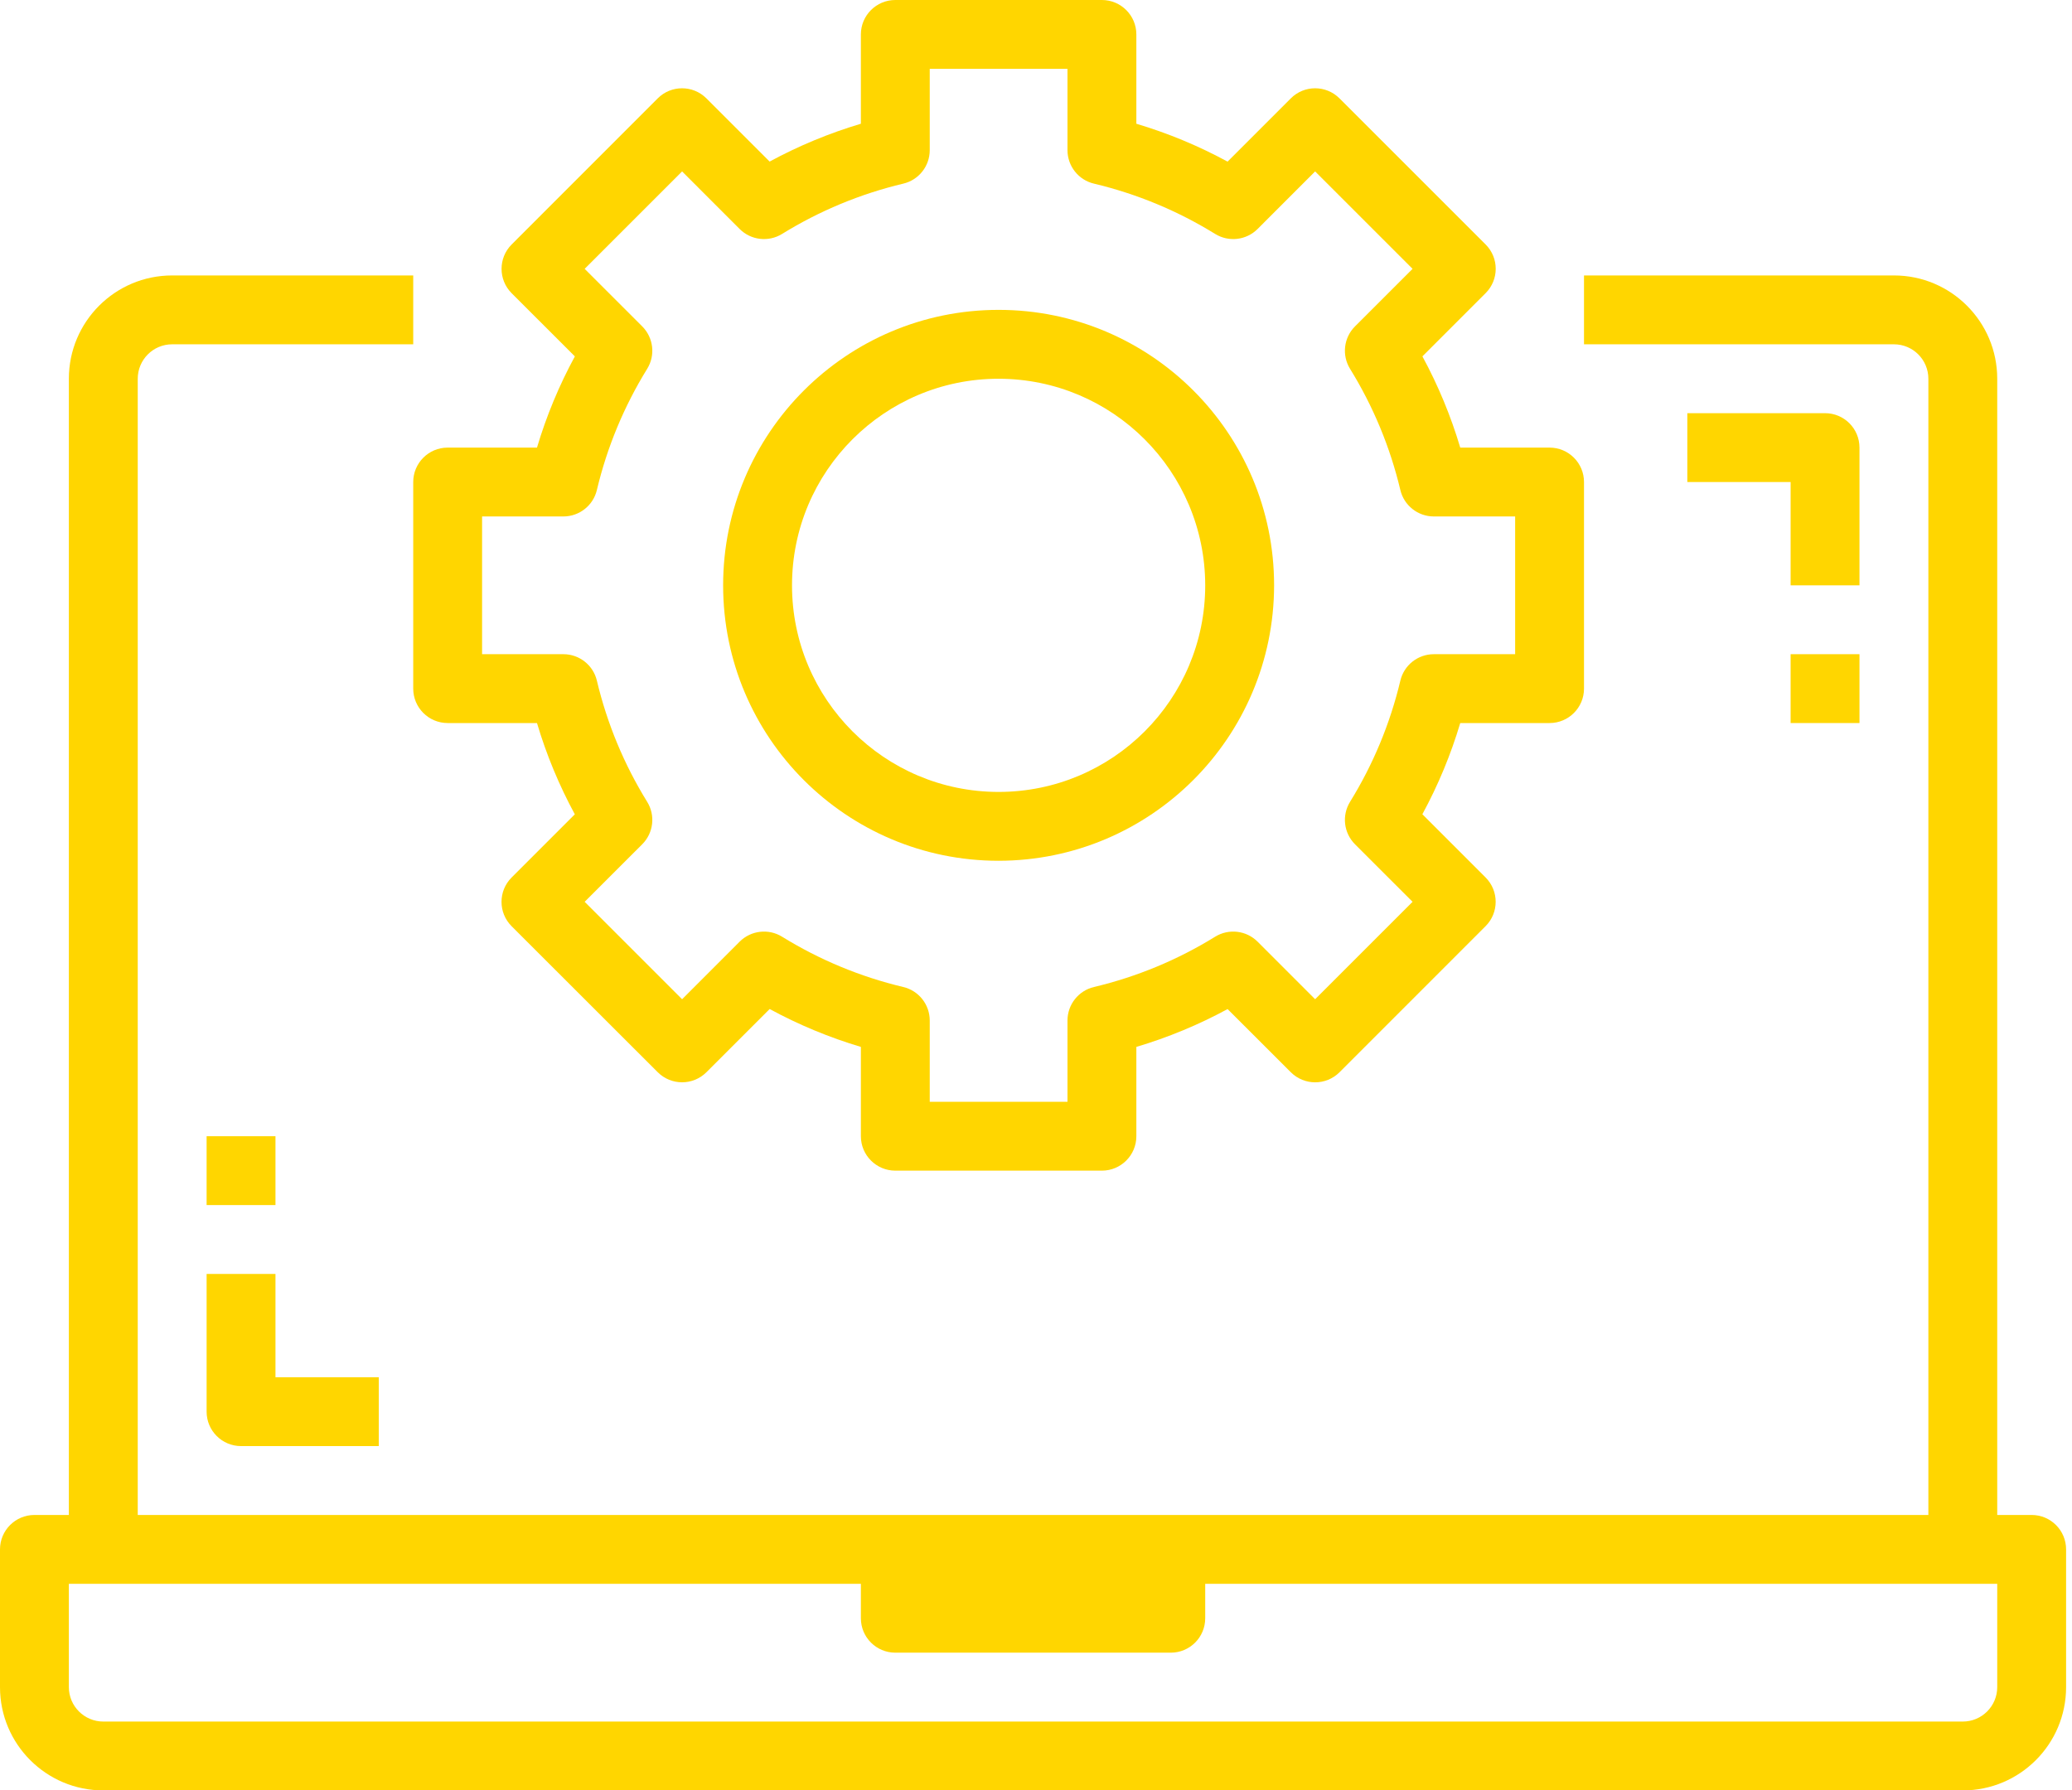
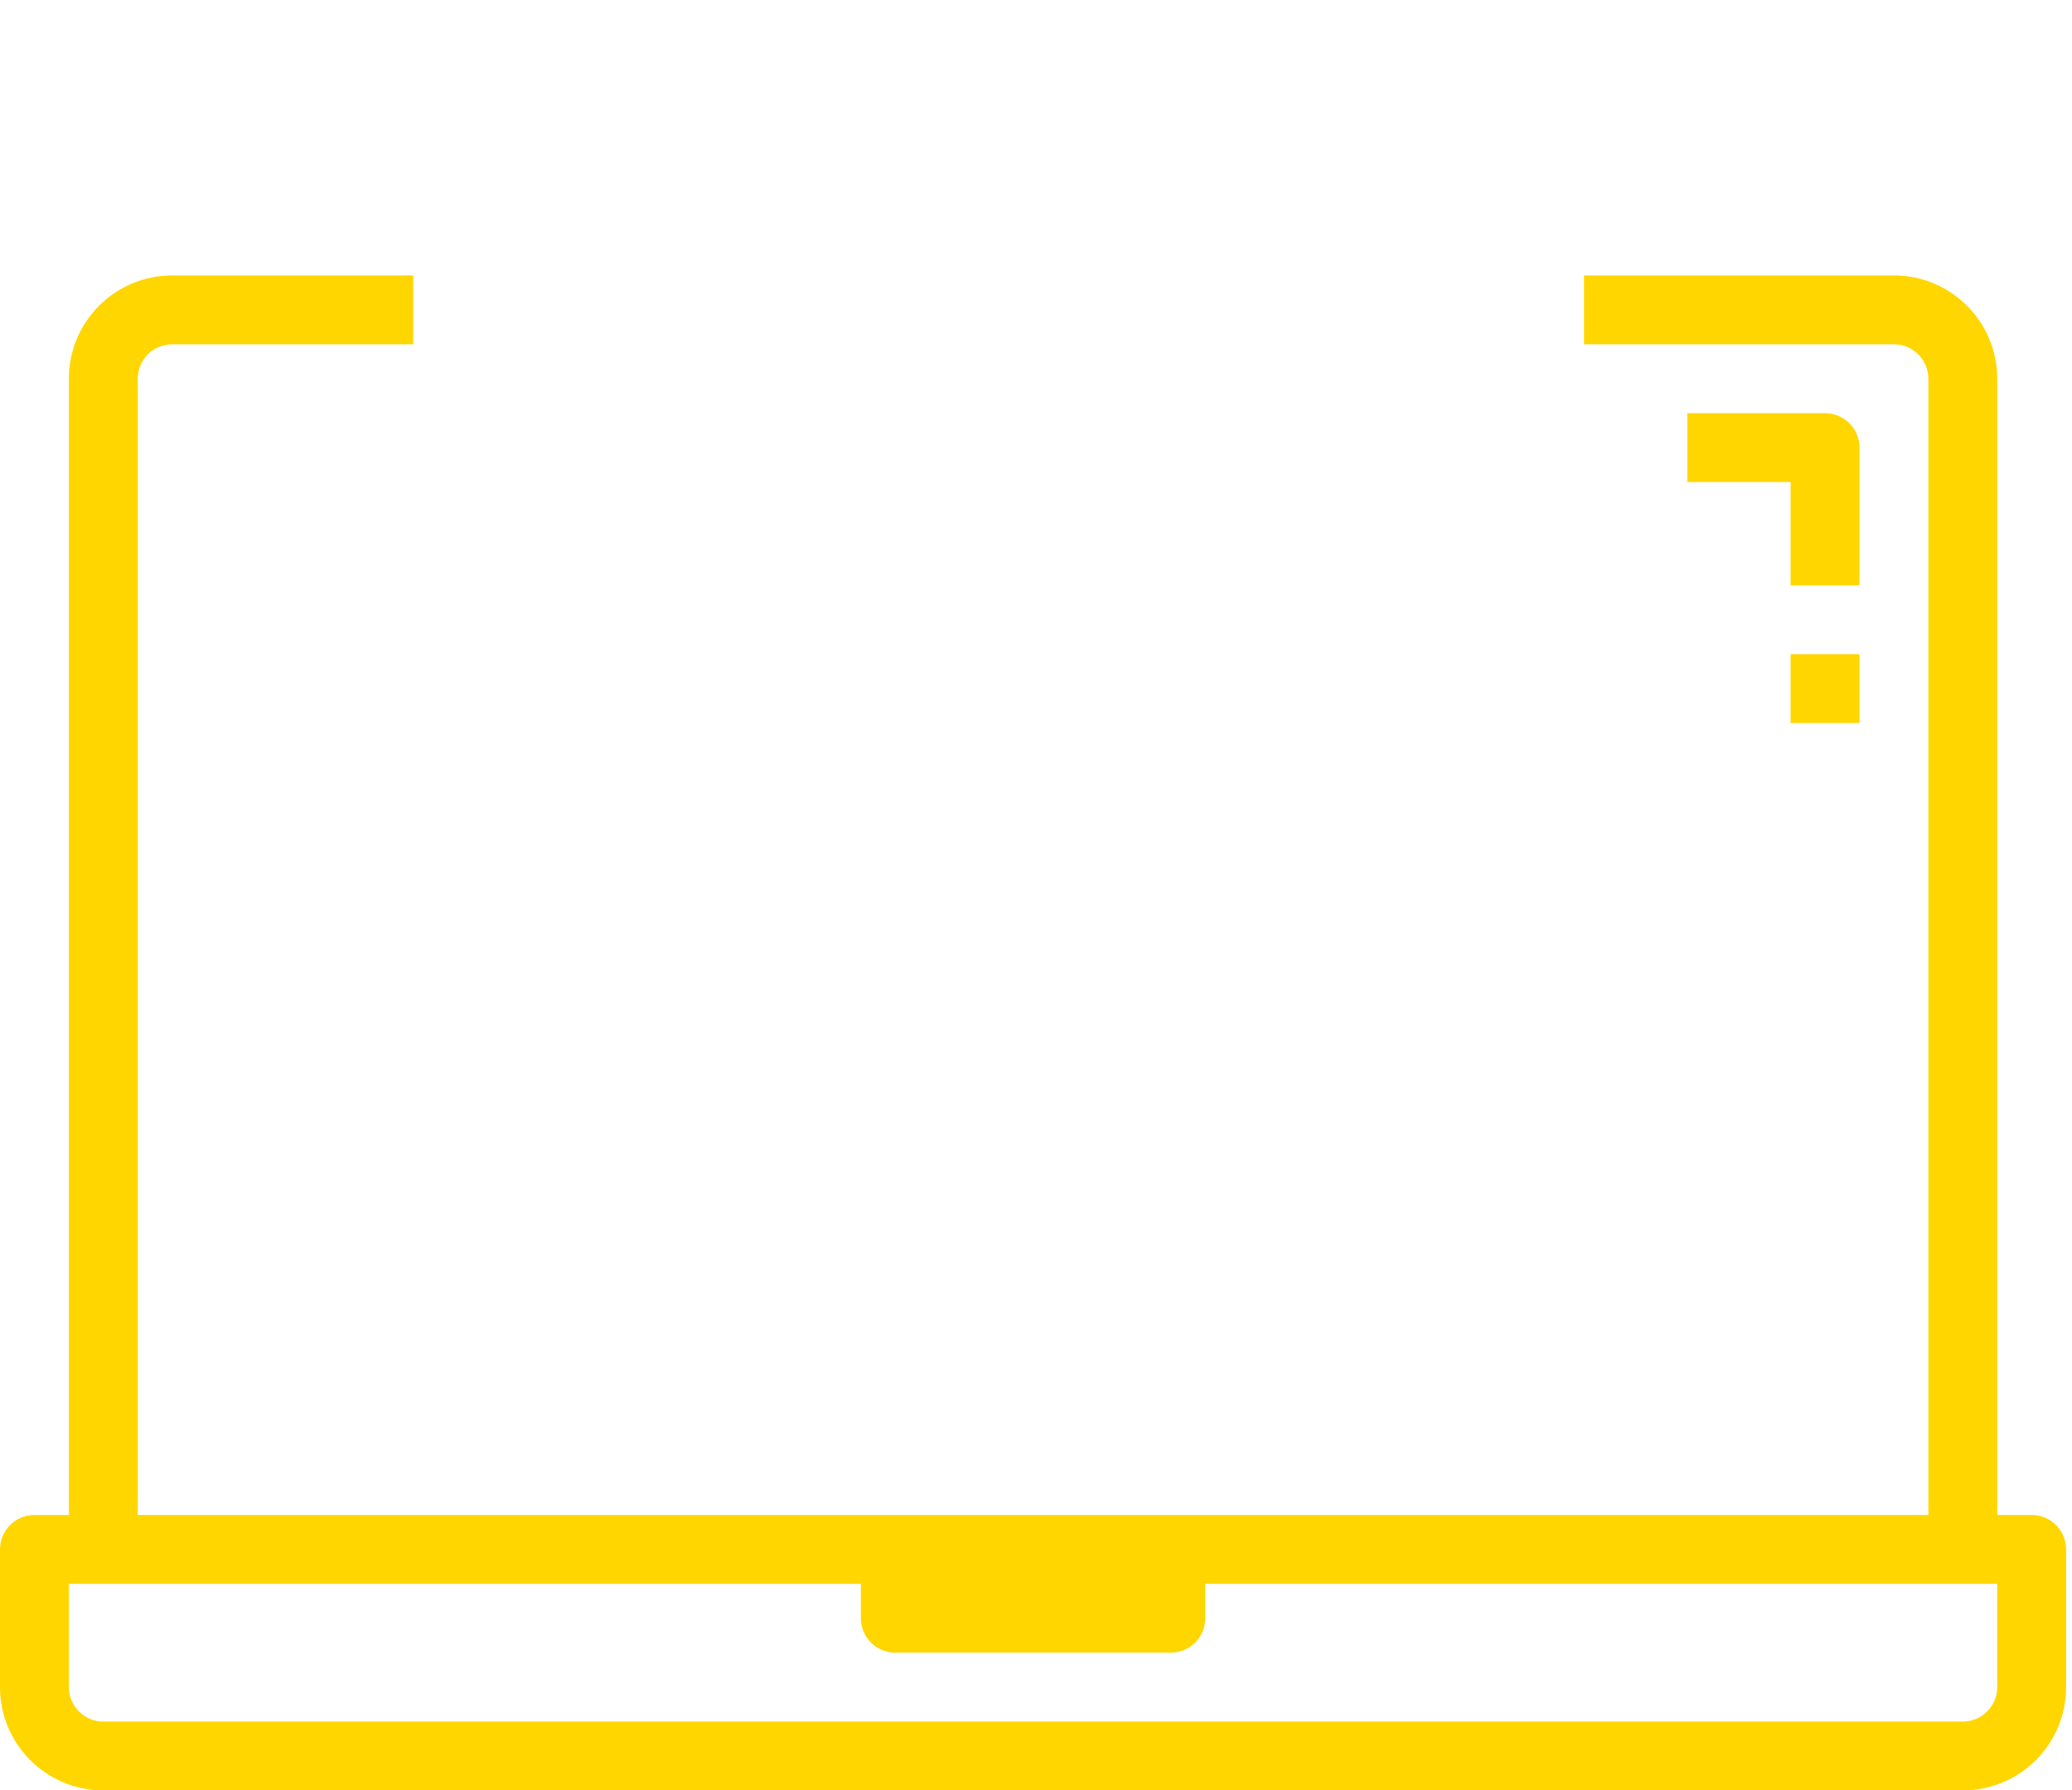
<svg xmlns="http://www.w3.org/2000/svg" width="81" height="70" viewBox="0 0 81 70" fill="none">
  <path d="M1.346 59.231H2.692V14.808C2.692 12.577 4.5 10.769 6.731 10.769H16.154V13.461H6.731C5.987 13.461 5.385 14.064 5.385 14.808V59.231H75.385V14.808C75.385 14.064 74.782 13.461 74.038 13.461H61.923V10.769H74.038C76.269 10.769 78.077 12.577 78.077 14.808V59.231H79.423C80.166 59.231 80.769 59.833 80.769 60.577V65.962C80.769 68.192 78.961 70 76.731 70H4.038C1.808 70 0 68.192 0 65.962V60.577C0 59.833 0.603 59.231 1.346 59.231ZM2.692 65.962C2.692 66.705 3.295 67.308 4.038 67.308H76.731C77.474 67.308 78.077 66.705 78.077 65.962V61.923H47.115V63.269C47.115 64.013 46.513 64.615 45.769 64.615H35C34.257 64.615 33.654 64.013 33.654 63.269V61.923H2.692V65.962Z" fill="#FFD600" />
  <path d="M71.346 16.154C72.09 16.154 72.692 16.756 72.692 17.5V22.885H70V18.846H65.962V16.154H71.346Z" fill="#FFD600" />
-   <path d="M10.769 49.808V53.846H14.808V56.538H9.423C8.68 56.538 8.077 55.936 8.077 55.192V49.808H10.769Z" fill="#FFD600" />
-   <path d="M39.038 12.115C44.986 12.115 49.808 16.937 49.808 22.885C49.801 28.829 44.983 33.647 39.038 33.654C33.091 33.654 28.269 28.832 28.269 22.885C28.269 16.937 33.091 12.115 39.038 12.115ZM39.038 30.962C43.499 30.962 47.115 27.345 47.115 22.885C47.111 18.426 43.497 14.812 39.038 14.808C34.578 14.808 30.962 18.424 30.962 22.885C30.962 27.345 34.578 30.962 39.038 30.962Z" fill="#FFD600" />
-   <path d="M17.5 17.5H20.992C21.361 16.263 21.857 15.068 22.473 13.934L20.001 11.463C19.476 10.937 19.476 10.085 20.001 9.559L25.712 3.846C26.237 3.32 27.089 3.32 27.615 3.846L30.087 6.317C31.221 5.702 32.417 5.207 33.654 4.838V1.346C33.654 0.603 34.257 0 35 0H43.077C43.82 0 44.423 0.603 44.423 1.346V4.838C45.66 5.207 46.855 5.703 47.989 6.319L50.461 3.846C50.986 3.32 51.838 3.32 52.364 3.846L58.077 9.558C58.603 10.083 58.603 10.935 58.077 11.461L55.606 13.933C56.221 15.068 56.717 16.263 57.085 17.5H60.577C61.32 17.5 61.923 18.103 61.923 18.846V26.923C61.923 27.666 61.32 28.269 60.577 28.269H57.085C56.716 29.506 56.22 30.701 55.604 31.835L58.076 34.307C58.601 34.832 58.601 35.684 58.076 36.21L52.365 41.922C51.84 42.447 50.988 42.447 50.462 41.922L47.99 39.452C46.856 40.067 45.66 40.563 44.423 40.931V44.423C44.423 45.166 43.82 45.769 43.077 45.769H35C34.257 45.769 33.654 45.166 33.654 44.423V40.931C32.417 40.562 31.222 40.066 30.088 39.45L27.616 41.921C27.091 42.446 26.239 42.446 25.713 41.921L20 36.212C19.474 35.686 19.474 34.834 20 34.308L22.471 31.837C21.856 30.702 21.36 29.506 20.992 28.269H17.5C16.757 28.269 16.154 27.666 16.154 26.923V18.846C16.154 18.103 16.757 17.5 17.5 17.5ZM18.846 25.577H22.024C22.648 25.577 23.191 26.006 23.334 26.613C23.732 28.287 24.395 29.886 25.3 31.349C25.628 31.881 25.547 32.568 25.106 33.009L22.856 35.258L26.665 39.067L28.914 36.817C29.355 36.376 30.043 36.295 30.574 36.623C32.037 37.527 33.636 38.191 35.31 38.589C35.917 38.732 36.346 39.275 36.346 39.899V43.077H41.731V39.899C41.731 39.275 42.16 38.732 42.767 38.589C44.441 38.191 46.04 37.528 47.503 36.623C48.034 36.295 48.721 36.376 49.163 36.817L51.412 39.067L55.221 35.258L52.971 33.009C52.529 32.568 52.449 31.881 52.777 31.349C53.681 29.886 54.345 28.287 54.743 26.613C54.886 26.006 55.428 25.577 56.053 25.577H59.231V20.192H56.053C55.428 20.192 54.886 19.763 54.743 19.156C54.345 17.482 53.681 15.883 52.777 14.42C52.449 13.889 52.529 13.202 52.971 12.76L55.221 10.511L51.412 6.702L49.163 8.952C48.721 9.394 48.034 9.474 47.503 9.146C46.04 8.242 44.441 7.578 42.767 7.18C42.16 7.037 41.731 6.495 41.731 5.871V2.692H36.346V5.871C36.346 6.495 35.917 7.037 35.31 7.18C33.636 7.578 32.037 8.242 30.574 9.146C30.043 9.474 29.355 9.394 28.914 8.952L26.665 6.702L22.856 10.511L25.106 12.76C25.547 13.202 25.628 13.889 25.3 14.42C24.396 15.883 23.732 17.482 23.334 19.156C23.191 19.763 22.648 20.192 22.024 20.192H18.846V25.577Z" fill="#FFD600" />
  <path d="M70 25.577H72.692V28.269H70V25.577Z" fill="#FFD600" />
-   <path d="M8.077 44.423H10.769V47.115H8.077V44.423Z" fill="#FFD600" />
</svg>